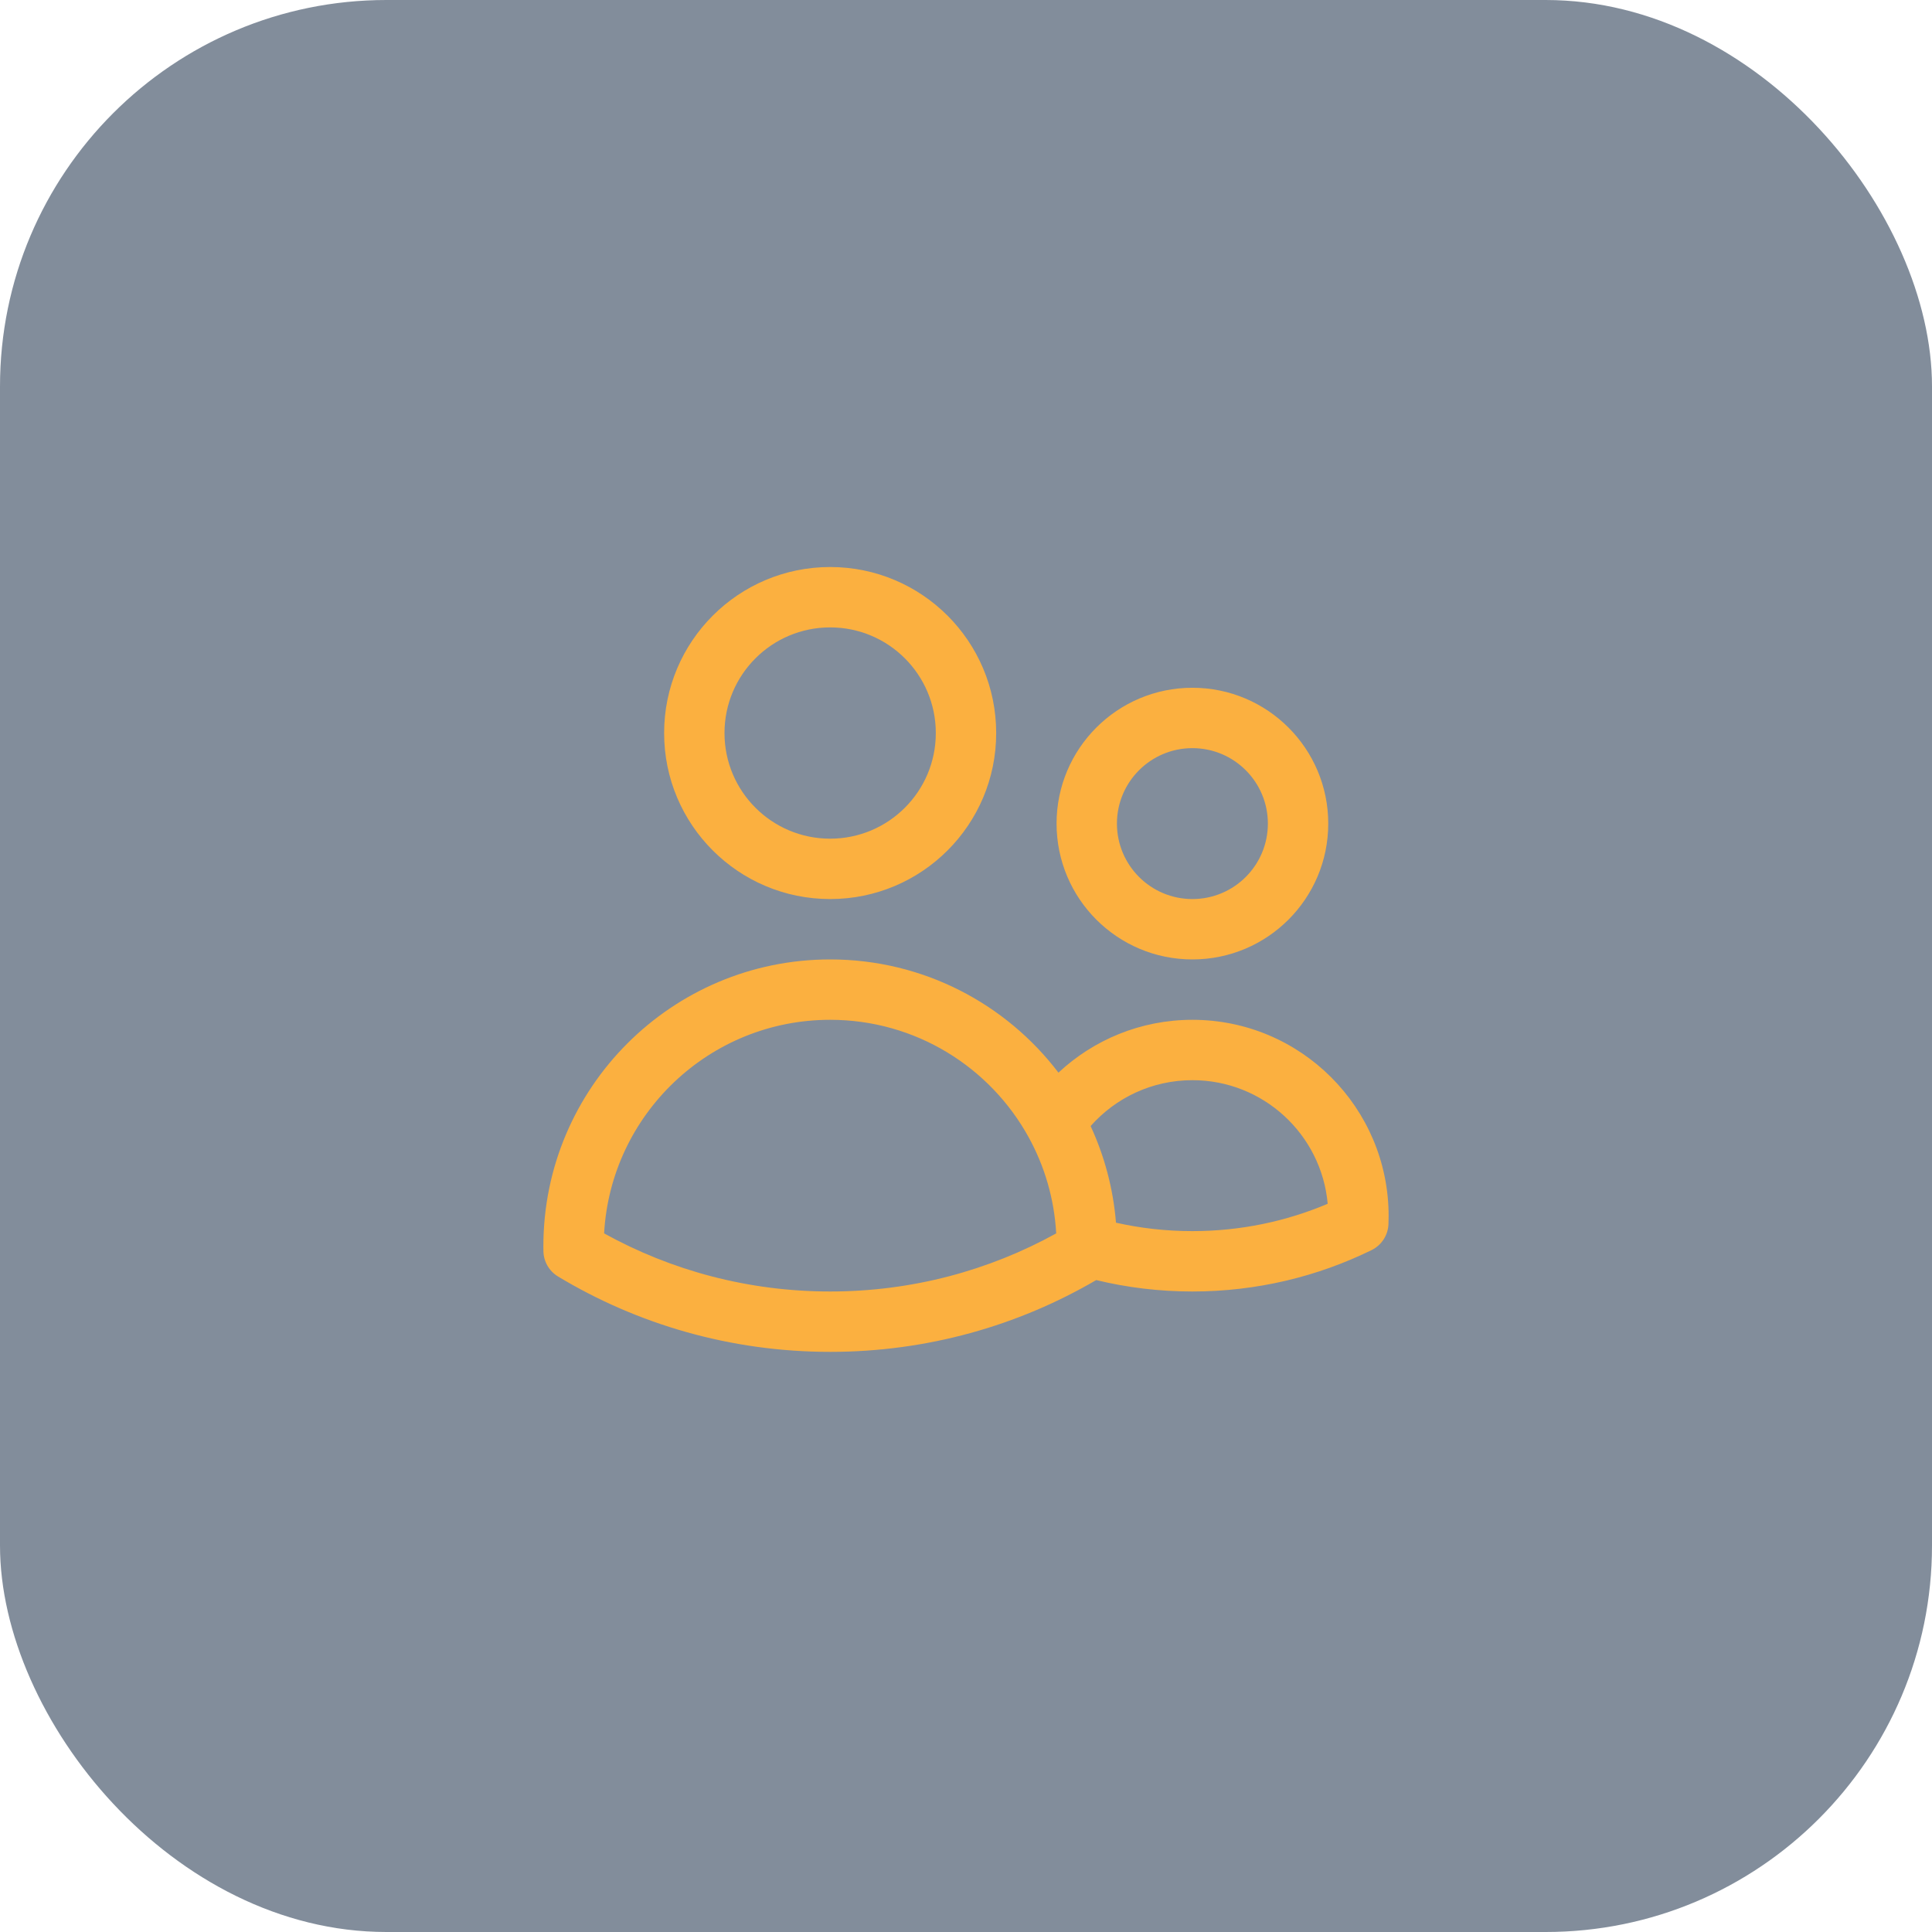
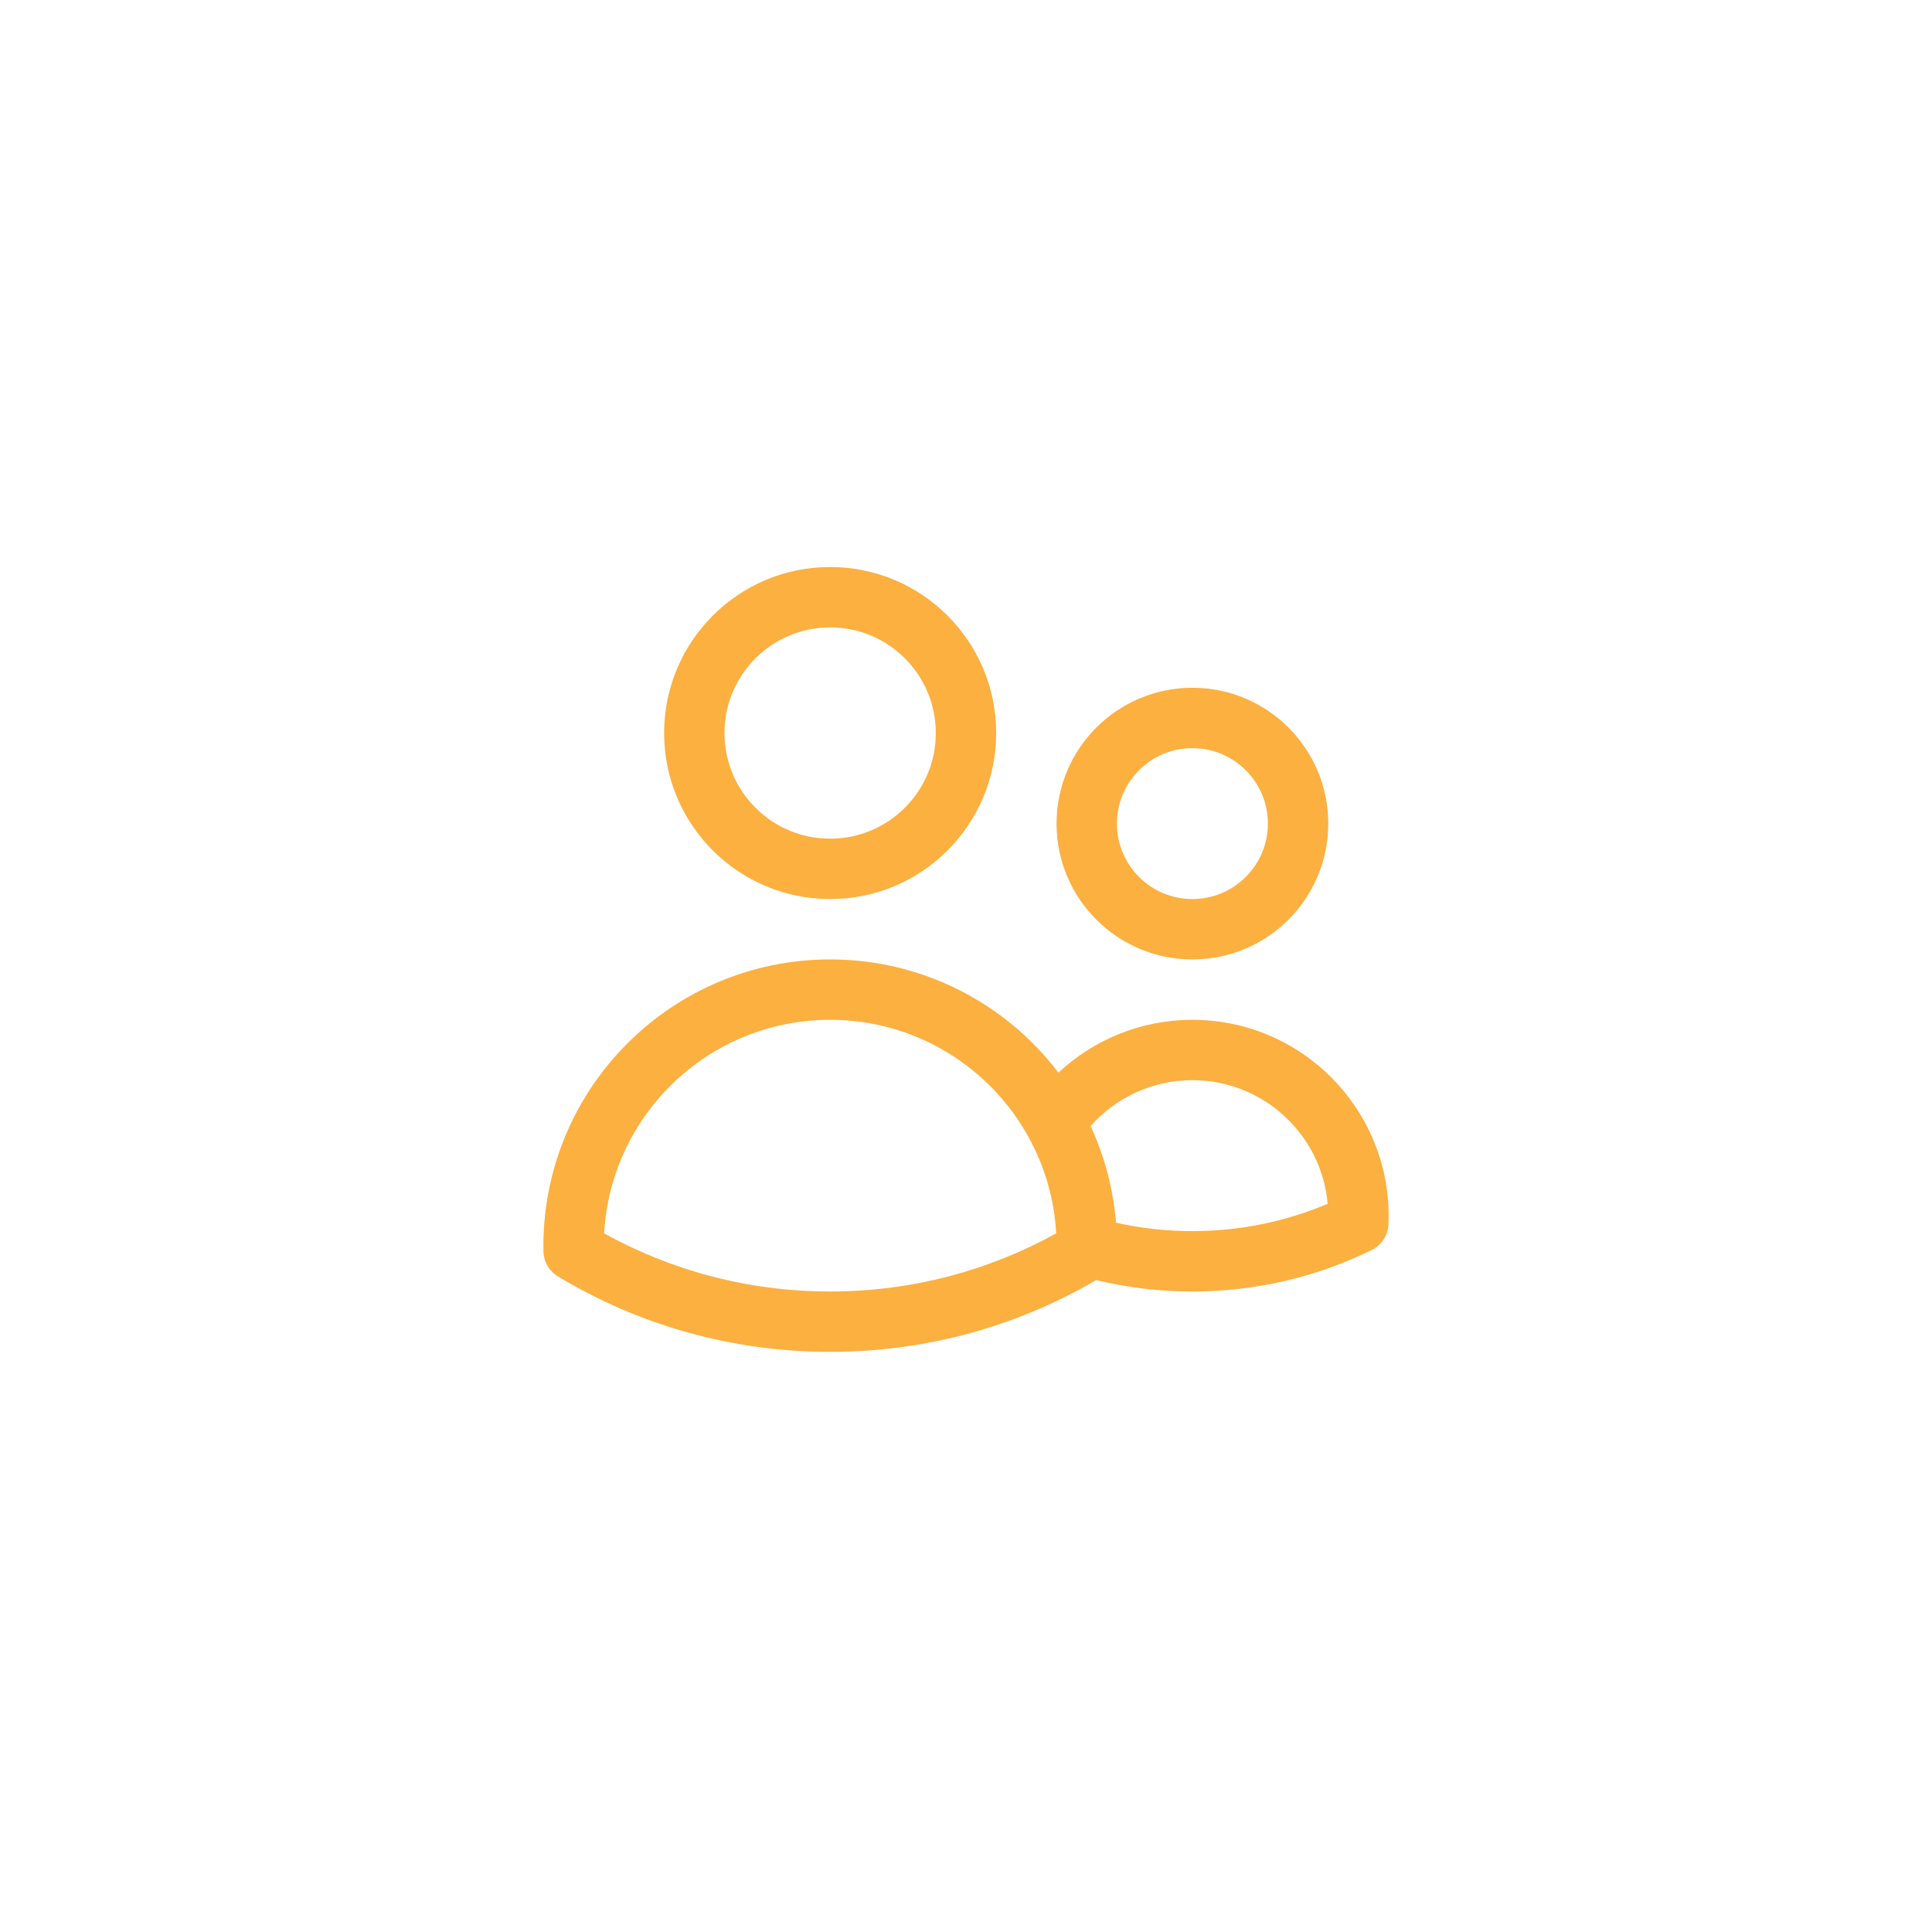
<svg xmlns="http://www.w3.org/2000/svg" width="80" height="80" viewBox="0 0 80 80" fill="none">
-   <rect width="80" height="80" rx="16" fill="#071C39" fill-opacity="0.5" />
  <path fill-rule="evenodd" clip-rule="evenodd" d="M34.375 25.979C31.959 25.979 30 27.937 30 30.354C30 32.77 31.959 34.728 34.375 34.728C36.791 34.728 38.75 32.77 38.75 30.354C38.75 27.937 36.791 25.979 34.375 25.979ZM27.5 30.354C27.5 26.557 30.578 23.479 34.375 23.479C38.172 23.479 41.25 26.557 41.25 30.354C41.25 34.151 38.172 37.228 34.375 37.228C30.578 37.228 27.5 34.151 27.5 30.354ZM49.375 30.979C47.649 30.979 46.25 32.378 46.25 34.103C46.25 35.829 47.649 37.228 49.375 37.228C51.101 37.228 52.5 35.829 52.5 34.103C52.5 32.378 51.101 30.979 49.375 30.979ZM43.75 34.103C43.75 30.997 46.268 28.479 49.375 28.479C52.482 28.479 55 30.997 55 34.103C55 37.21 52.482 39.728 49.375 39.728C46.268 39.728 43.75 37.21 43.75 34.103ZM25.015 51.072C27.788 52.605 30.978 53.478 34.375 53.478C37.772 53.478 40.962 52.605 43.735 51.072C43.655 49.632 43.25 48.282 42.594 47.09C40.998 44.189 37.914 42.228 34.375 42.228C29.376 42.228 25.29 46.142 25.015 51.072ZM45.392 53.005C42.156 54.896 38.39 55.978 34.375 55.978C30.256 55.978 26.399 54.839 23.107 52.857C22.738 52.634 22.509 52.238 22.502 51.807C22.501 51.739 22.5 51.671 22.5 51.603C22.5 45.045 27.817 39.728 34.375 39.728C38.233 39.728 41.661 41.569 43.828 44.416C45.28 43.06 47.23 42.228 49.375 42.228C53.862 42.228 57.5 45.866 57.5 50.353C57.5 50.467 57.498 50.58 57.493 50.693C57.474 51.151 57.206 51.562 56.794 51.764C54.554 52.862 52.034 53.478 49.375 53.478C48.004 53.478 46.67 53.315 45.392 53.005ZM46.211 50.629C47.228 50.858 48.287 50.978 49.375 50.978C51.364 50.978 53.257 50.575 54.977 49.846C54.721 46.977 52.31 44.728 49.375 44.728C47.698 44.728 46.192 45.461 45.16 46.628C45.731 47.863 46.095 49.212 46.211 50.629Z" fill="#FBB040" />
</svg>